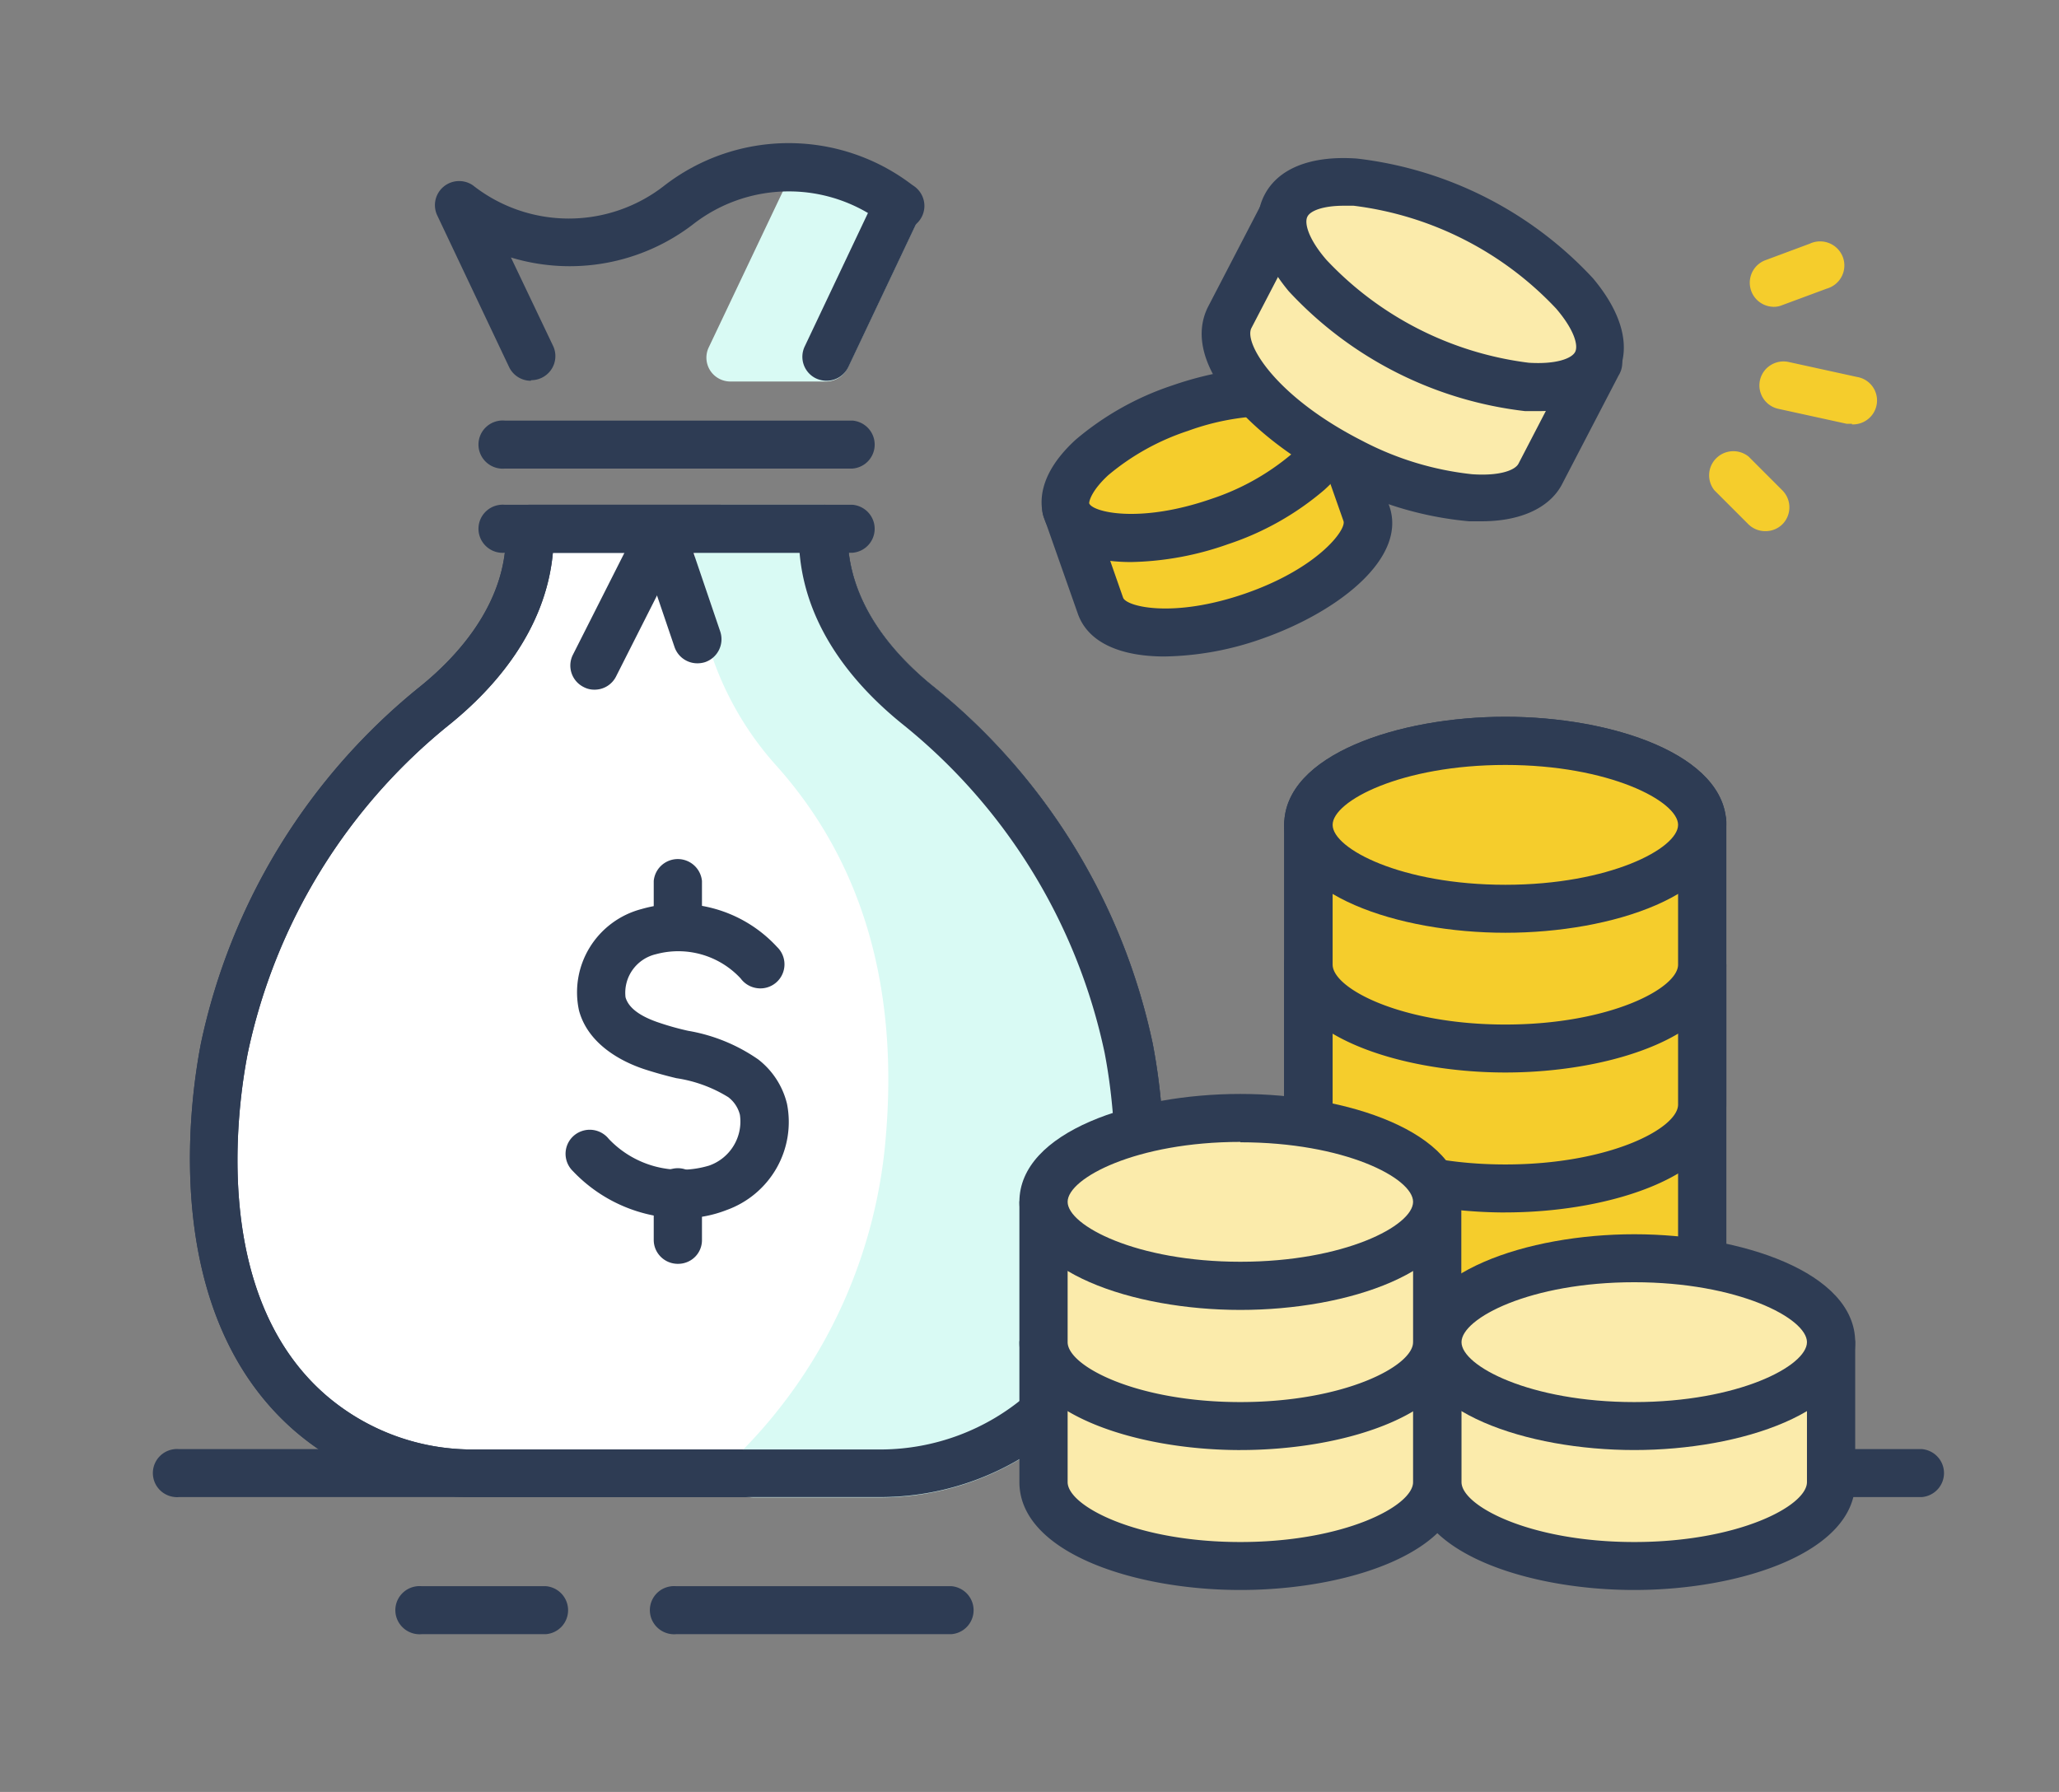
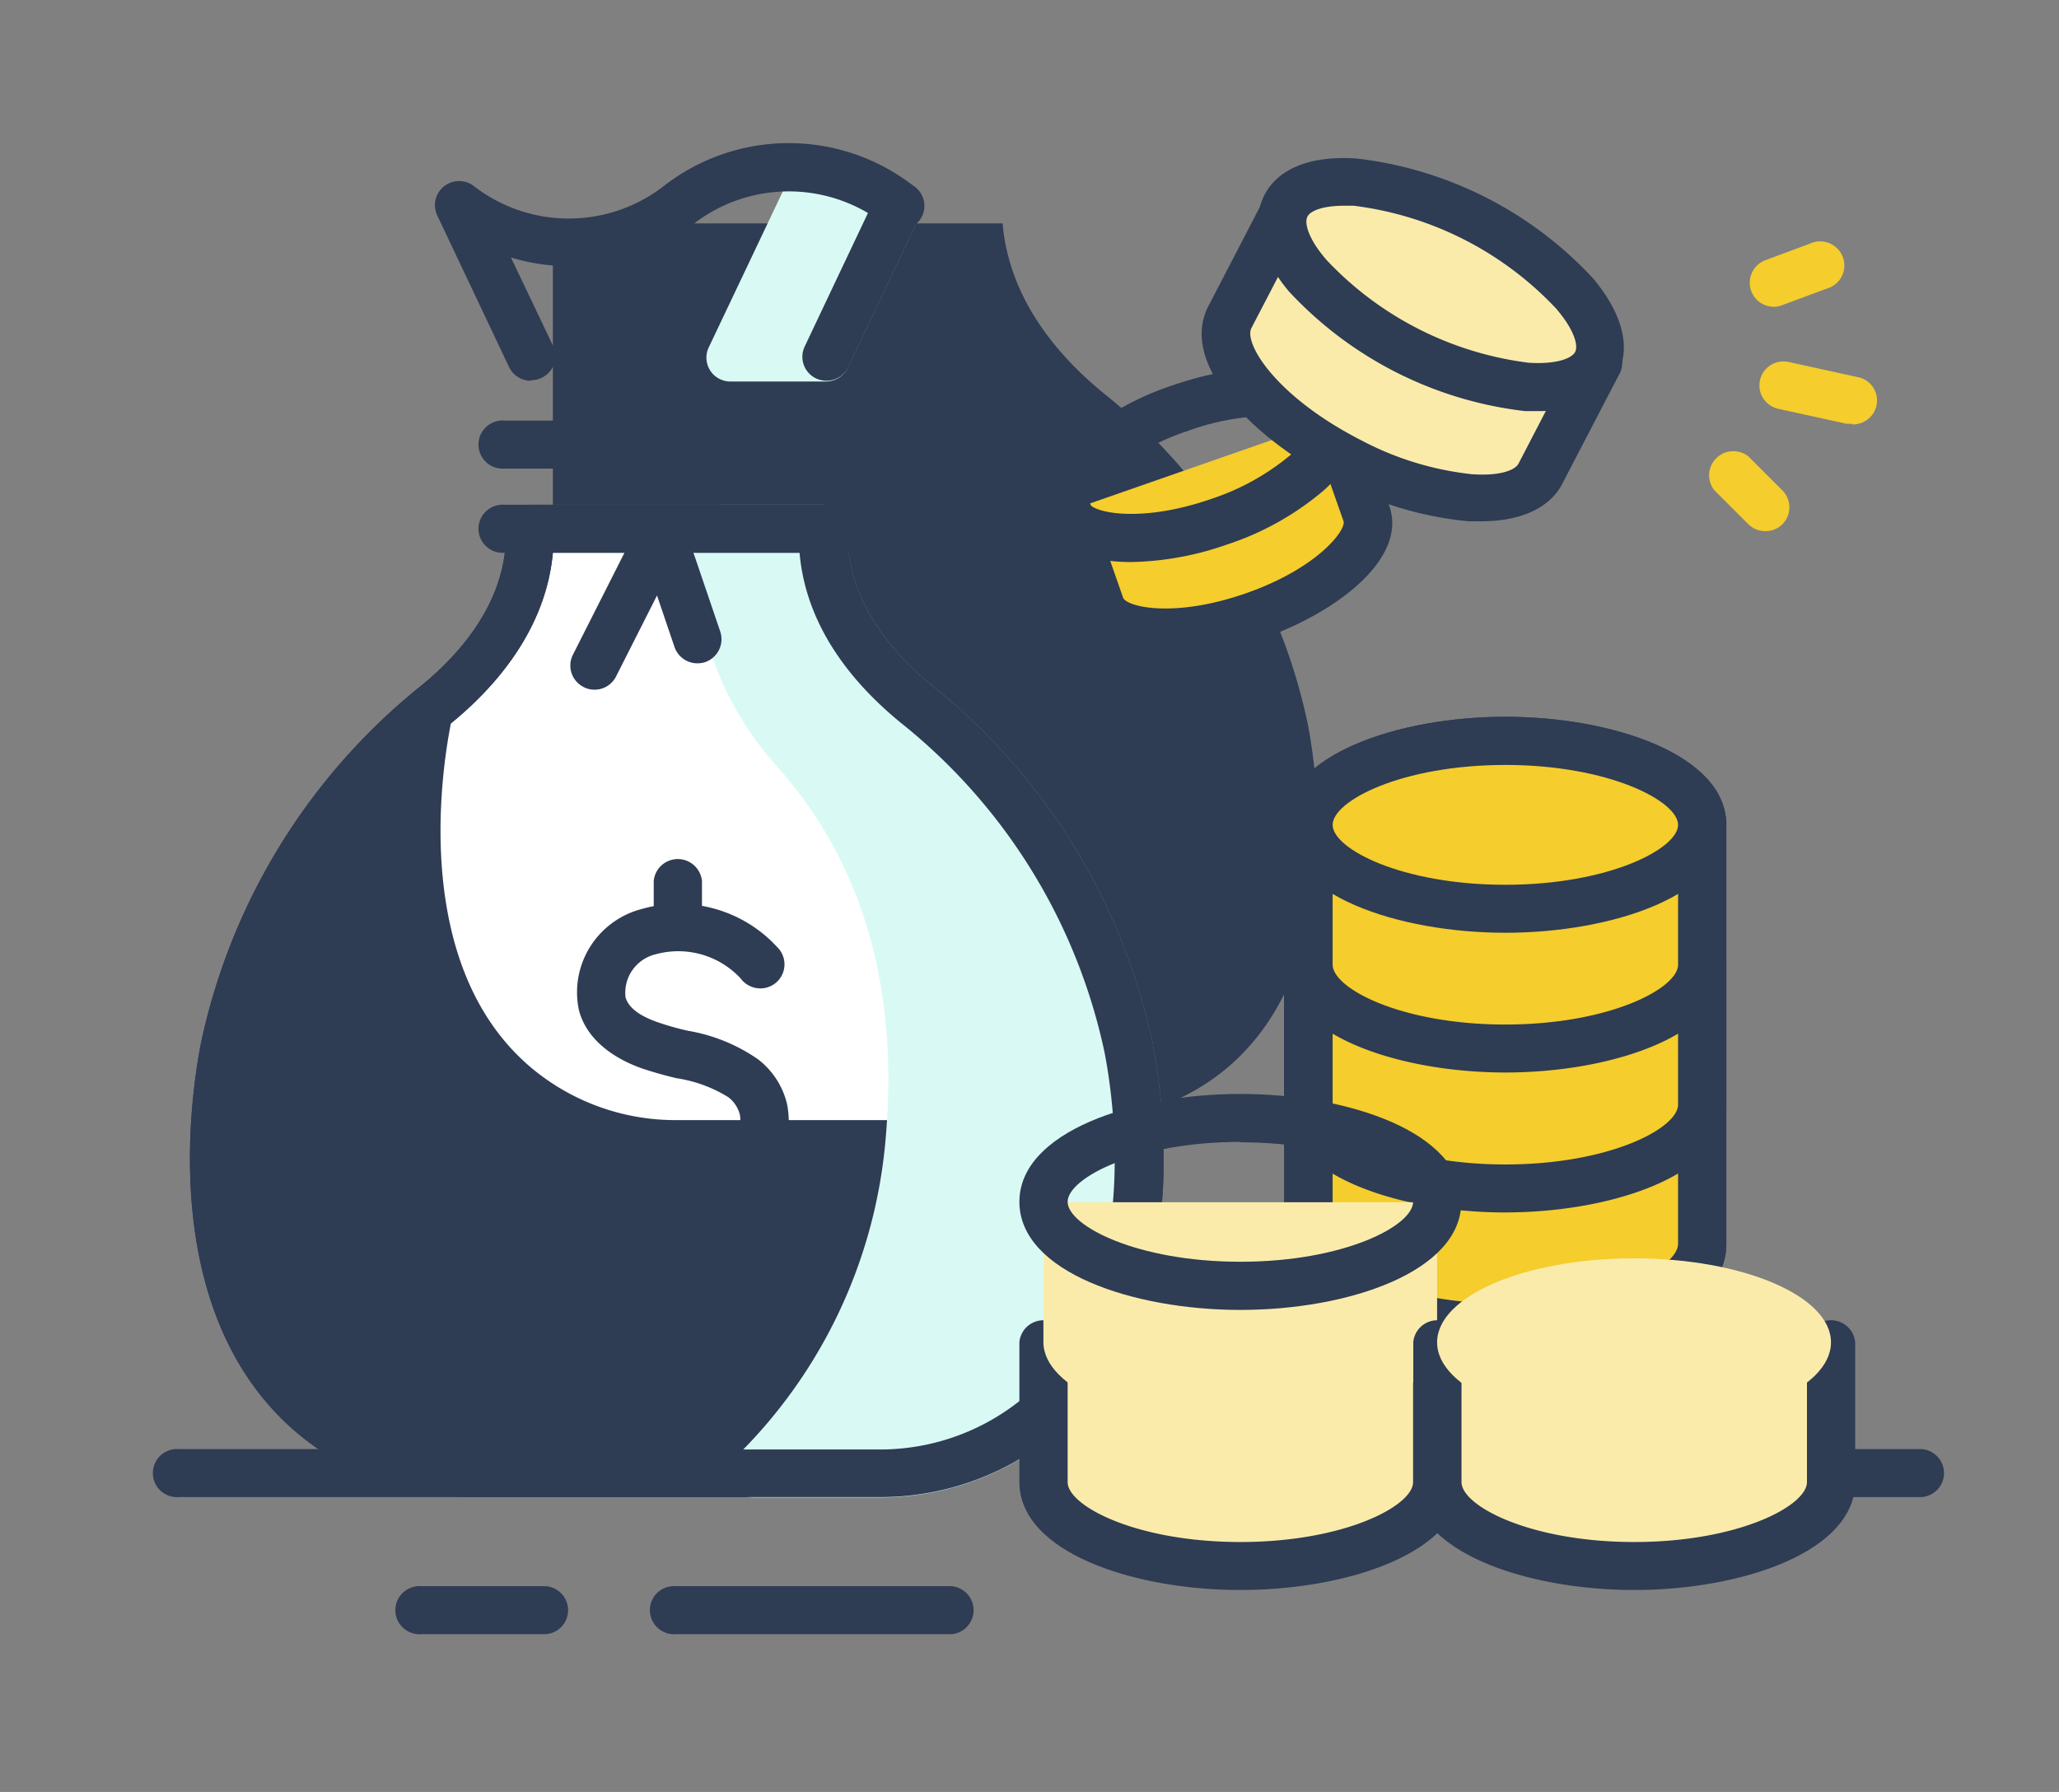
<svg xmlns="http://www.w3.org/2000/svg" width="108" height="94" fill="none">
  <rect width="100%" height="100%" fill="#808080" stroke="none" />
  <path d="M49.91 85.724H35.47a1.275 1.275 0 0 1-1.275-.75 1.259 1.259 0 0 1 .755-1.705c.167-.056.344-.077.52-.062h14.44c.316.028.61.173.824.406a1.26 1.26 0 0 1-.824 2.11ZM28.64 85.724h-6.52a1.275 1.275 0 0 1-1.275-.75 1.257 1.257 0 0 1 .305-1.44 1.273 1.273 0 0 1 .97-.327h6.52c.316.028.61.173.824.406a1.26 1.26 0 0 1-.824 2.11ZM44.03 78.532H9.4a1.278 1.278 0 0 1-.97-.326 1.263 1.263 0 0 1-.305-1.441 1.263 1.263 0 0 1 .756-.688c.167-.056.344-.077.52-.061h34.63a1.276 1.276 0 0 1 1.274.749 1.258 1.258 0 0 1-.755 1.706 1.278 1.278 0 0 1-.52.061ZM100.81 78.532H69.2a1.279 1.279 0 0 1-.97-.326 1.262 1.262 0 0 1-.305-1.441 1.262 1.262 0 0 1 .755-.688c.167-.056.344-.077.52-.061h31.61c.316.028.61.172.824.405a1.256 1.256 0 0 1 0 1.706 1.271 1.271 0 0 1-.824.405Z" fill="#2E3C54" />
  <path d="M43.2 27.742v1.124c.3 3.293 2.38 6.058 4.89 8.087a31.576 31.576 0 0 1 11.09 18.015c1.25 6.386.79 14.562-4.51 19.148a12.94 12.94 0 0 1-8.42 3.163H24.72a12.94 12.94 0 0 1-8.42-3.163c-5.3-4.586-5.76-12.762-4.51-19.148a31.577 31.577 0 0 1 11.09-18.015c2.51-1.989 4.59-4.794 4.89-8.087v-1.124H43.2Z" fill="#fff" />
-   <path d="M46.25 78.532H24.72a14.355 14.355 0 0 1-9.25-3.461c-7.05-6.108-5.56-17.11-4.93-20.342a32.74 32.74 0 0 1 11.54-18.75c1.85-1.502 4.11-3.98 4.42-7.172v-1.065c0-.335.134-.656.372-.893s.561-.37.898-.37h15.46c.337 0 .66.133.898.37s.372.558.372.893v1.065c.31 3.223 2.57 5.67 4.42 7.172a32.739 32.739 0 0 1 11.54 18.75c.63 3.233 2.13 14.234-4.93 20.342a14.355 14.355 0 0 1-9.28 3.461ZM29 28.996c-.38 4.118-3.12 7.132-5.35 8.952A30.106 30.106 0 0 0 13 55.226c-.57 2.895-1.93 12.743 4.1 17.965a11.766 11.766 0 0 0 7.59 2.844h21.56c2.79-.02 5.48-1.028 7.59-2.844 6-5.222 4.66-15.07 4.1-17.965a30.106 30.106 0 0 0-10.65-17.278c-2.23-1.81-5-4.814-5.35-8.952H29Z" fill="#2E3C54" />
+   <path d="M46.25 78.532H24.72a14.355 14.355 0 0 1-9.25-3.461c-7.05-6.108-5.56-17.11-4.93-20.342a32.74 32.74 0 0 1 11.54-18.75c1.85-1.502 4.11-3.98 4.42-7.172v-1.065c0-.335.134-.656.372-.893s.561-.37.898-.37h15.46c.337 0 .66.133.898.37s.372.558.372.893v1.065c.31 3.223 2.57 5.67 4.42 7.172a32.739 32.739 0 0 1 11.54 18.75c.63 3.233 2.13 14.234-4.93 20.342a14.355 14.355 0 0 1-9.28 3.461ZM29 28.996c-.38 4.118-3.12 7.132-5.35 8.952c-.57 2.895-1.93 12.743 4.1 17.965a11.766 11.766 0 0 0 7.59 2.844h21.56c2.79-.02 5.48-1.028 7.59-2.844 6-5.222 4.66-15.07 4.1-17.965a30.106 30.106 0 0 0-10.65-17.278c-2.23-1.81-5-4.814-5.35-8.952H29Z" fill="#2E3C54" />
  <path d="M60.43 54.729a32.738 32.738 0 0 0-11.54-18.75c-1.85-1.502-4.11-3.98-4.42-7.172v-1.065a1.26 1.26 0 0 0-.372-.893 1.274 1.274 0 0 0-.898-.37h-5.32a1.253 1.253 0 0 0-1.24.995l-.18.995v.119a16.63 16.63 0 0 0 4.21 11.519C45.26 45.2 47.2 51.874 46.43 60a26.47 26.47 0 0 1-7.78 16.373 1.26 1.26 0 0 0 .86 2.178h6.76a14.355 14.355 0 0 0 9.25-3.461c7.04-6.128 5.54-17.13 4.91-20.362ZM47.85 9.748a12.154 12.154 0 0 0-4.66-1.99 1.276 1.276 0 0 0-1.38.707l-4.63 9.748a1.248 1.248 0 0 0 .528 1.646c.187.102.398.156.612.154h5a1.275 1.275 0 0 0 1.15-.726l3.77-7.957a1.268 1.268 0 0 0-.39-1.582Z" fill="#D9FAF4" />
  <path d="M35.78 63.91a7.934 7.934 0 0 1-5.73-2.477 1.263 1.263 0 0 1-.272-1.429 1.262 1.262 0 0 1 .75-.674 1.276 1.276 0 0 1 1.402.412c.66.697 1.5 1.197 2.43 1.445.929.247 1.909.233 2.83-.042.54-.188.996-.557 1.291-1.044.296-.486.412-1.06.329-1.622a1.67 1.67 0 0 0-.61-.925 7.184 7.184 0 0 0-2.72-.995 21.73 21.73 0 0 1-1.7-.477c-.56-.19-2.85-.995-3.41-3.074a4.496 4.496 0 0 1 .567-3.315 4.538 4.538 0 0 1 2.713-2.007 7.036 7.036 0 0 1 3.84-.014 7.005 7.005 0 0 1 3.27 2.004 1.262 1.262 0 0 1-1.027 2.163 1.275 1.275 0 0 1-.883-.512 4.462 4.462 0 0 0-4.44-1.273 2.09 2.09 0 0 0-1.232.826 2.07 2.07 0 0 0-.368 1.432c.15.537.72.995 1.81 1.352.482.162.973.298 1.47.408a9.107 9.107 0 0 1 3.68 1.502 4.195 4.195 0 0 1 1.51 2.328 4.891 4.891 0 0 1-.544 3.367 4.933 4.933 0 0 1-2.616 2.203 6.38 6.38 0 0 1-2.34.438Z" fill="#2E3C54" />
  <path d="M35.56 49.865a1.266 1.266 0 0 1-1.173-.772 1.248 1.248 0 0 1-.097-.482v-2.397a1.26 1.26 0 0 1 .408-.82 1.273 1.273 0 0 1 2.122.82v2.397a1.24 1.24 0 0 1-.776 1.161 1.257 1.257 0 0 1-.484.093ZM35.56 66.297a1.266 1.266 0 0 1-1.173-.771 1.246 1.246 0 0 1-.097-.482v-2.387a1.255 1.255 0 0 1 .328-.965 1.27 1.27 0 0 1 1.45-.303 1.27 1.27 0 0 1 .69.751c.057.166.078.342.062.517v2.387a1.238 1.238 0 0 1-.776 1.16 1.257 1.257 0 0 1-.484.093ZM27.84 19.974a1.265 1.265 0 0 1-1.14-.726l-3.77-7.958a1.258 1.258 0 0 1 .334-1.494 1.274 1.274 0 0 1 1.536-.078 8.127 8.127 0 0 0 5.035 1.746 8.127 8.127 0 0 0 5.035-1.746 10.657 10.657 0 0 1 6.5-2.21c2.353 0 4.64.778 6.5 2.21a1.267 1.267 0 0 1 .59.823 1.259 1.259 0 0 1-.585 1.34 1.274 1.274 0 0 1-1.465-.104 8.158 8.158 0 0 0-5.035-1.737c-1.827 0-3.6.612-5.035 1.737a10.624 10.624 0 0 1-9.54 1.73l2.21 4.636a1.259 1.259 0 0 1-.538 1.645 1.275 1.275 0 0 1-.612.156l-.02.03Z" fill="#2E3C54" />
  <path d="M43.35 19.974a1.325 1.325 0 0 1-.54-.12 1.257 1.257 0 0 1-.6-1.681l3.77-7.957a1.276 1.276 0 0 1 1.68-.607 1.267 1.267 0 0 1 .61 1.681l-3.77 7.958a1.265 1.265 0 0 1-1.15.726ZM44.72 28.996H26.48a1.274 1.274 0 0 1-1.275-.75 1.257 1.257 0 0 1 .305-1.44 1.273 1.273 0 0 1 .97-.327h18.24c.316.028.61.173.825.406a1.26 1.26 0 0 1-.825 2.11ZM44.72 24.58H26.48a1.274 1.274 0 0 1-1.275-.75 1.257 1.257 0 0 1 .305-1.441 1.273 1.273 0 0 1 .97-.326h18.24c.316.028.61.172.825.405a1.26 1.26 0 0 1-.825 2.111Z" fill="#2E3C54" />
  <path d="M31.18 36.178a1.176 1.176 0 0 1-.57-.14 1.258 1.258 0 0 1-.56-1.691l3.52-6.963a1.265 1.265 0 0 1 1.244-.753 1.275 1.275 0 0 1 .897.453 1.26 1.26 0 0 1 .12 1.444l-3.52 6.963a1.256 1.256 0 0 1-1.13.687Z" fill="#2E3C54" />
  <path d="M36.58 34.795a1.264 1.264 0 0 1-1.2-.856l-1.88-5.53a1.267 1.267 0 0 1 .07-.964c.15-.3.412-.529.73-.638.318-.104.665-.078.965.07.3.15.528.41.635.726l1.88 5.53c.105.319.08.665-.07.965-.15.3-.412.529-.73.637-.13.04-.264.06-.4.06Z" fill="#2E3C54" />
  <path d="M46.25 78.532H24.72a14.355 14.355 0 0 1-9.25-3.461c-7.05-6.108-5.56-17.11-4.93-20.342a32.74 32.74 0 0 1 11.54-18.75c1.85-1.502 4.11-3.98 4.42-7.172v-1.065c0-.335.134-.656.372-.893s.561-.37.898-.37h15.46c.337 0 .66.133.898.37s.372.558.372.893v1.065c.31 3.223 2.57 5.67 4.42 7.172a32.739 32.739 0 0 1 11.54 18.75c.63 3.233 2.13 14.234-4.93 20.342a14.355 14.355 0 0 1-9.28 3.461ZM29 28.996c-.38 4.118-3.12 7.132-5.35 8.952A30.106 30.106 0 0 0 13 55.226c-.57 2.895-1.93 12.743 4.1 17.965a11.766 11.766 0 0 0 7.59 2.844h21.56c2.79-.02 5.48-1.028 7.59-2.844 6-5.222 4.66-15.07 4.1-17.965a30.106 30.106 0 0 0-10.65-17.278c-2.23-1.81-5-4.814-5.35-8.952H29Z" fill="#2E3C54" />
  <path d="m69.92 21.963 1.74 4.974c.58 1.641-2.07 4.058-5.92 5.4-3.85 1.344-7.44 1.095-8-.546L56 26.817" fill="#F5CD2C" />
  <path d="M61.08 34.437c-2.2 0-4-.667-4.55-2.258l-1.75-4.974a1.259 1.259 0 0 1 .741-1.712 1.273 1.273 0 0 1 1.649.887l1.74 4.973c.17.468 2.62 1.094 6.41-.219 3.79-1.313 5.31-3.342 5.15-3.8l-1.75-4.973a1.258 1.258 0 0 1 .741-1.712 1.278 1.278 0 0 1 1.42.419c.108.138.186.297.229.467l1.75 4.974c1 2.735-2.65 5.6-6.71 7.013a15.984 15.984 0 0 1-5.07.915Z" fill="#2E3C54" />
-   <path d="M63.983 27.427c3.852-1.341 6.506-3.76 5.928-5.404-.579-1.644-4.17-1.89-8.023-.548-3.852 1.341-6.506 3.76-5.928 5.404.579 1.644 4.17 1.89 8.023.548Z" fill="#F5CD2C" />
  <path d="M59.33 29.483c-2.2 0-4-.666-4.55-2.258-.26-.746-.4-2.288 1.64-4.158a15.231 15.231 0 0 1 5.06-2.845c4.06-1.412 8.67-1.412 9.63 1.323.27.746.41 2.288-1.64 4.148a15.022 15.022 0 0 1-5.06 2.855c-1.631.584-3.347.9-5.08.935Zm7.18-7.669c-1.43.03-2.847.295-4.19.786a12.618 12.618 0 0 0-4.19 2.327c-.84.776-1 1.323-1 1.473.16.457 2.62 1.084 6.41-.23a12.66 12.66 0 0 0 4.18-2.327c.85-.776 1-1.323 1-1.472 0-.15-.88-.557-2.21-.557Z" fill="#2E3C54" />
  <path d="m83.72 19.049-3 5.78c-1 1.909-5.42 1.62-9.91-.667-4.49-2.288-7.34-5.68-6.36-7.59l3-5.78" fill="#FBEBAB" />
  <path d="M77.72 27.345h-.67a18.233 18.233 0 0 1-6.77-1.99c-4.6-2.337-8.45-6.276-6.9-9.29l3-5.78a1.276 1.276 0 0 1 1.71-.547c.3.153.526.418.63.738.102.318.074.665-.08.963l-3 5.77c-.41.795 1.27 3.6 5.8 5.908a16.06 16.06 0 0 0 5.78 1.76c1.44.1 2.25-.208 2.43-.556l3-5.78a1.262 1.262 0 0 1 .737-.701 1.275 1.275 0 0 1 1.66.851 1.257 1.257 0 0 1-.147 1.004l-3 5.77c-.67 1.203-2.18 1.88-4.18 1.88Z" fill="#2E3C54" />
  <path d="M83.655 18.981c.981-1.913-1.864-5.312-6.356-7.591-4.491-2.28-8.928-2.576-9.91-.663-.98 1.913 1.865 5.312 6.357 7.592 4.491 2.28 8.928 2.576 9.91.662Z" fill="#FBEBAB" />
  <path d="M80.66 21.565h-.67A20.037 20.037 0 0 1 67.6 15.28c-1.54-1.85-2-3.64-1.28-5.043s2.44-2.09 4.85-1.92a20.037 20.037 0 0 1 12.39 6.286c1.55 1.85 2 3.63 1.28 5.043-.72 1.413-2.12 1.92-4.18 1.92ZM70.49 10.792c-1.11 0-1.76.27-1.91.568-.18.338.05 1.183 1 2.277a17.542 17.542 0 0 0 10.61 5.392c1.43.09 2.25-.22 2.43-.567.18-.348-.06-1.184-1-2.278A17.532 17.532 0 0 0 71 10.792h-.51Z" fill="#2E3C54" />
  <path d="M97.14 22.232h-.27l-3.59-.786a1.265 1.265 0 0 1-.794-.55 1.252 1.252 0 0 1 .381-1.737 1.27 1.27 0 0 1 .953-.17l3.59.786a1.249 1.249 0 0 1 .605 2.184 1.264 1.264 0 0 1-.875.303v-.03ZM92.59 27.862a1.255 1.255 0 0 1-.9-.378l-1.77-1.77a1.259 1.259 0 0 1 .108-1.682 1.273 1.273 0 0 1 1.692-.08l1.77 1.771a1.26 1.26 0 0 1 0 1.78 1.25 1.25 0 0 1-.9.359ZM93.02 16.094a1.274 1.274 0 0 1-.797-.303 1.262 1.262 0 0 1 .357-2.134l2.35-.875a1.276 1.276 0 0 1 1.73.698 1.256 1.256 0 0 1-.379 1.418 1.274 1.274 0 0 1-.461.242l-2.36.875c-.14.056-.29.083-.44.08ZM89.28 50.6v14.673c0 2.437-4.62 4.406-10.32 4.406s-10.33-1.99-10.33-4.406V50.6" fill="#F5CD2C" />
  <path d="M78.96 70.933c-5.62 0-11.6-1.99-11.6-5.66V50.6c0-.335.134-.657.372-.893a1.274 1.274 0 0 1 1.796 0c.238.236.372.558.372.893v14.672c0 1.253 3.61 3.143 9.06 3.143 5.45 0 9.06-1.89 9.06-3.143V50.6a1.26 1.26 0 0 1 .407-.82 1.274 1.274 0 0 1 1.715 0c.234.213.38.505.408.82v14.672c0 3.68-5.97 5.66-11.59 5.66Z" fill="#2E3C54" />
  <path d="M78.96 38.873c5.7 0 10.32 1.99 10.32 4.407v22.003c0 2.437-4.62 4.406-10.32 4.406s-10.33-1.99-10.33-4.406V43.27c0-2.407 4.62-4.397 10.33-4.397Z" fill="#F5CD2C" />
  <path d="M78.96 70.933c-5.62 0-11.6-1.99-11.6-5.66V43.27c0-3.68 6-5.67 11.6-5.67s11.59 1.99 11.59 5.67v22.003c0 3.68-5.97 5.66-11.59 5.66Zm0-30.836c-5.45 0-9.06 1.89-9.06 3.143v22.003c0 1.253 3.61 3.143 9.06 3.143 5.45 0 9.06-1.89 9.06-3.143V43.27c0-1.254-3.62-3.143-9.06-3.143v-.03Z" fill="#2E3C54" />
  <path d="M89.28 50.6v7.342c0 2.427-4.62 4.396-10.32 4.396s-10.33-1.989-10.33-4.396V50.6" fill="#F5CD2C" />
  <path d="M78.96 63.602c-5.62 0-11.6-1.99-11.6-5.66V50.6c0-.335.134-.657.372-.893a1.274 1.274 0 0 1 1.796 0c.238.236.372.558.372.893v7.34c0 1.254 3.61 3.144 9.06 3.144 5.45 0 9.06-1.89 9.06-3.143V50.6a1.26 1.26 0 0 1 .407-.82 1.274 1.274 0 0 1 1.715 0c.234.213.38.505.408.82v7.34c0 3.671-5.97 5.66-11.59 5.66Z" fill="#2E3C54" />
  <path d="M89.28 43.27v7.33c0 2.438-4.62 4.407-10.32 4.407s-10.33-1.99-10.33-4.406V43.27" fill="#F5CD2C" />
  <path d="M78.96 56.26c-5.62 0-11.6-1.989-11.6-5.66v-7.33a1.258 1.258 0 0 1 .784-1.167 1.276 1.276 0 0 1 1.66.683c.063.154.096.318.096.484v7.33c0 1.254 3.61 3.144 9.06 3.144 5.45 0 9.06-1.89 9.06-3.143V43.27a1.257 1.257 0 0 1 .753-1.268 1.275 1.275 0 0 1 1.715.751c.056.166.077.342.062.517v7.33c0 3.681-5.97 5.66-11.59 5.66Z" fill="#2E3C54" />
  <path d="M78.95 47.676c5.705 0 10.33-1.973 10.33-4.406 0-2.434-4.625-4.407-10.33-4.407s-10.33 1.973-10.33 4.407c0 2.433 4.625 4.406 10.33 4.406Z" fill="#F5CD2C" />
  <path d="M78.96 48.93c-5.62 0-11.6-1.99-11.6-5.66s6-5.67 11.6-5.67 11.59 1.99 11.59 5.67c0 3.68-5.97 5.66-11.59 5.66Zm0-8.803c-5.45 0-9.06 1.89-9.06 3.143s3.61 3.143 9.06 3.143c5.45 0 9.06-1.9 9.06-3.143 0-1.244-3.62-3.143-9.06-3.143Z" fill="#2E3C54" />
  <path d="M75.38 70.406v7.34c0 2.428-4.62 4.397-10.32 4.397s-10.33-1.99-10.33-4.397v-7.34" fill="#FBEBAB" />
  <path d="M65.06 83.406c-5.62 0-11.59-1.989-11.59-5.66v-7.34a1.26 1.26 0 0 1 .408-.82 1.274 1.274 0 0 1 2.122.82v7.34c0 1.254 3.61 3.144 9.06 3.144 5.45 0 9.06-1.89 9.06-3.144v-7.34a1.26 1.26 0 0 1 .408-.82 1.273 1.273 0 0 1 2.122.82v7.34c0 3.671-5.93 5.66-11.59 5.66Z" fill="#2E3C54" />
  <path d="M75.38 63.065v7.34c0 2.438-4.62 4.407-10.32 4.407s-10.33-1.99-10.33-4.406v-7.341" fill="#FBEBAB" />
-   <path d="M65.06 76.066c-5.62 0-11.59-1.99-11.59-5.66v-7.341a1.26 1.26 0 0 1 .408-.82 1.274 1.274 0 0 1 1.715 0c.234.213.38.505.407.82v7.34c0 1.254 3.61 3.144 9.06 3.144 5.45 0 9.06-1.89 9.06-3.143v-7.341a1.26 1.26 0 0 1 .408-.82 1.274 1.274 0 0 1 2.122.82v7.34c0 3.681-5.93 5.66-11.59 5.66Z" fill="#2E3C54" />
-   <path d="M65.05 67.481c5.705 0 10.33-1.973 10.33-4.406 0-2.434-4.625-4.407-10.33-4.407s-10.33 1.973-10.33 4.407c0 2.433 4.625 4.406 10.33 4.406Z" fill="#FBEBAB" />
  <path d="M65.06 68.715c-5.62 0-11.59-1.99-11.59-5.67 0-3.68 6-5.66 11.59-5.66s11.59 1.99 11.59 5.66-5.93 5.67-11.59 5.67Zm0-8.814c-5.45 0-9.06 1.9-9.06 3.144 0 1.243 3.61 3.143 9.06 3.143 5.45 0 9.06-1.89 9.06-3.143 0-1.254-3.62-3.124-9.06-3.124v-.02Z" fill="#2E3C54" />
  <path d="M96.04 70.406v7.34c0 2.428-4.63 4.397-10.33 4.397s-10.33-1.99-10.33-4.397v-7.34" fill="#FBEBAB" />
  <path d="M85.72 83.406c-5.62 0-11.59-1.989-11.59-5.66v-7.34a1.26 1.26 0 0 1 .408-.82 1.274 1.274 0 0 1 2.122.82v7.34c0 1.254 3.61 3.144 9.06 3.144 5.45 0 9.06-1.89 9.06-3.144v-7.34a1.26 1.26 0 0 1 .407-.82 1.274 1.274 0 0 1 2.123.82v7.34c-.01 3.671-5.98 5.66-11.59 5.66Z" fill="#2E3C54" />
  <path d="M85.71 74.822c5.705 0 10.33-1.973 10.33-4.407 0-2.433-4.625-4.406-10.33-4.406s-10.33 1.973-10.33 4.406c0 2.434 4.625 4.407 10.33 4.407Z" fill="#FBEBAB" />
-   <path d="M85.72 76.065c-5.62 0-11.59-1.989-11.59-5.66 0-3.67 6-5.66 11.59-5.66s11.59 1.99 11.59 5.66c0 3.671-5.98 5.66-11.59 5.66Zm0-8.803c-5.45 0-9.06 1.89-9.06 3.144 0 1.253 3.61 3.143 9.06 3.143 5.45 0 9.06-1.89 9.06-3.144 0-1.253-3.62-3.143-9.06-3.143Z" fill="#2E3C54" />
</svg>